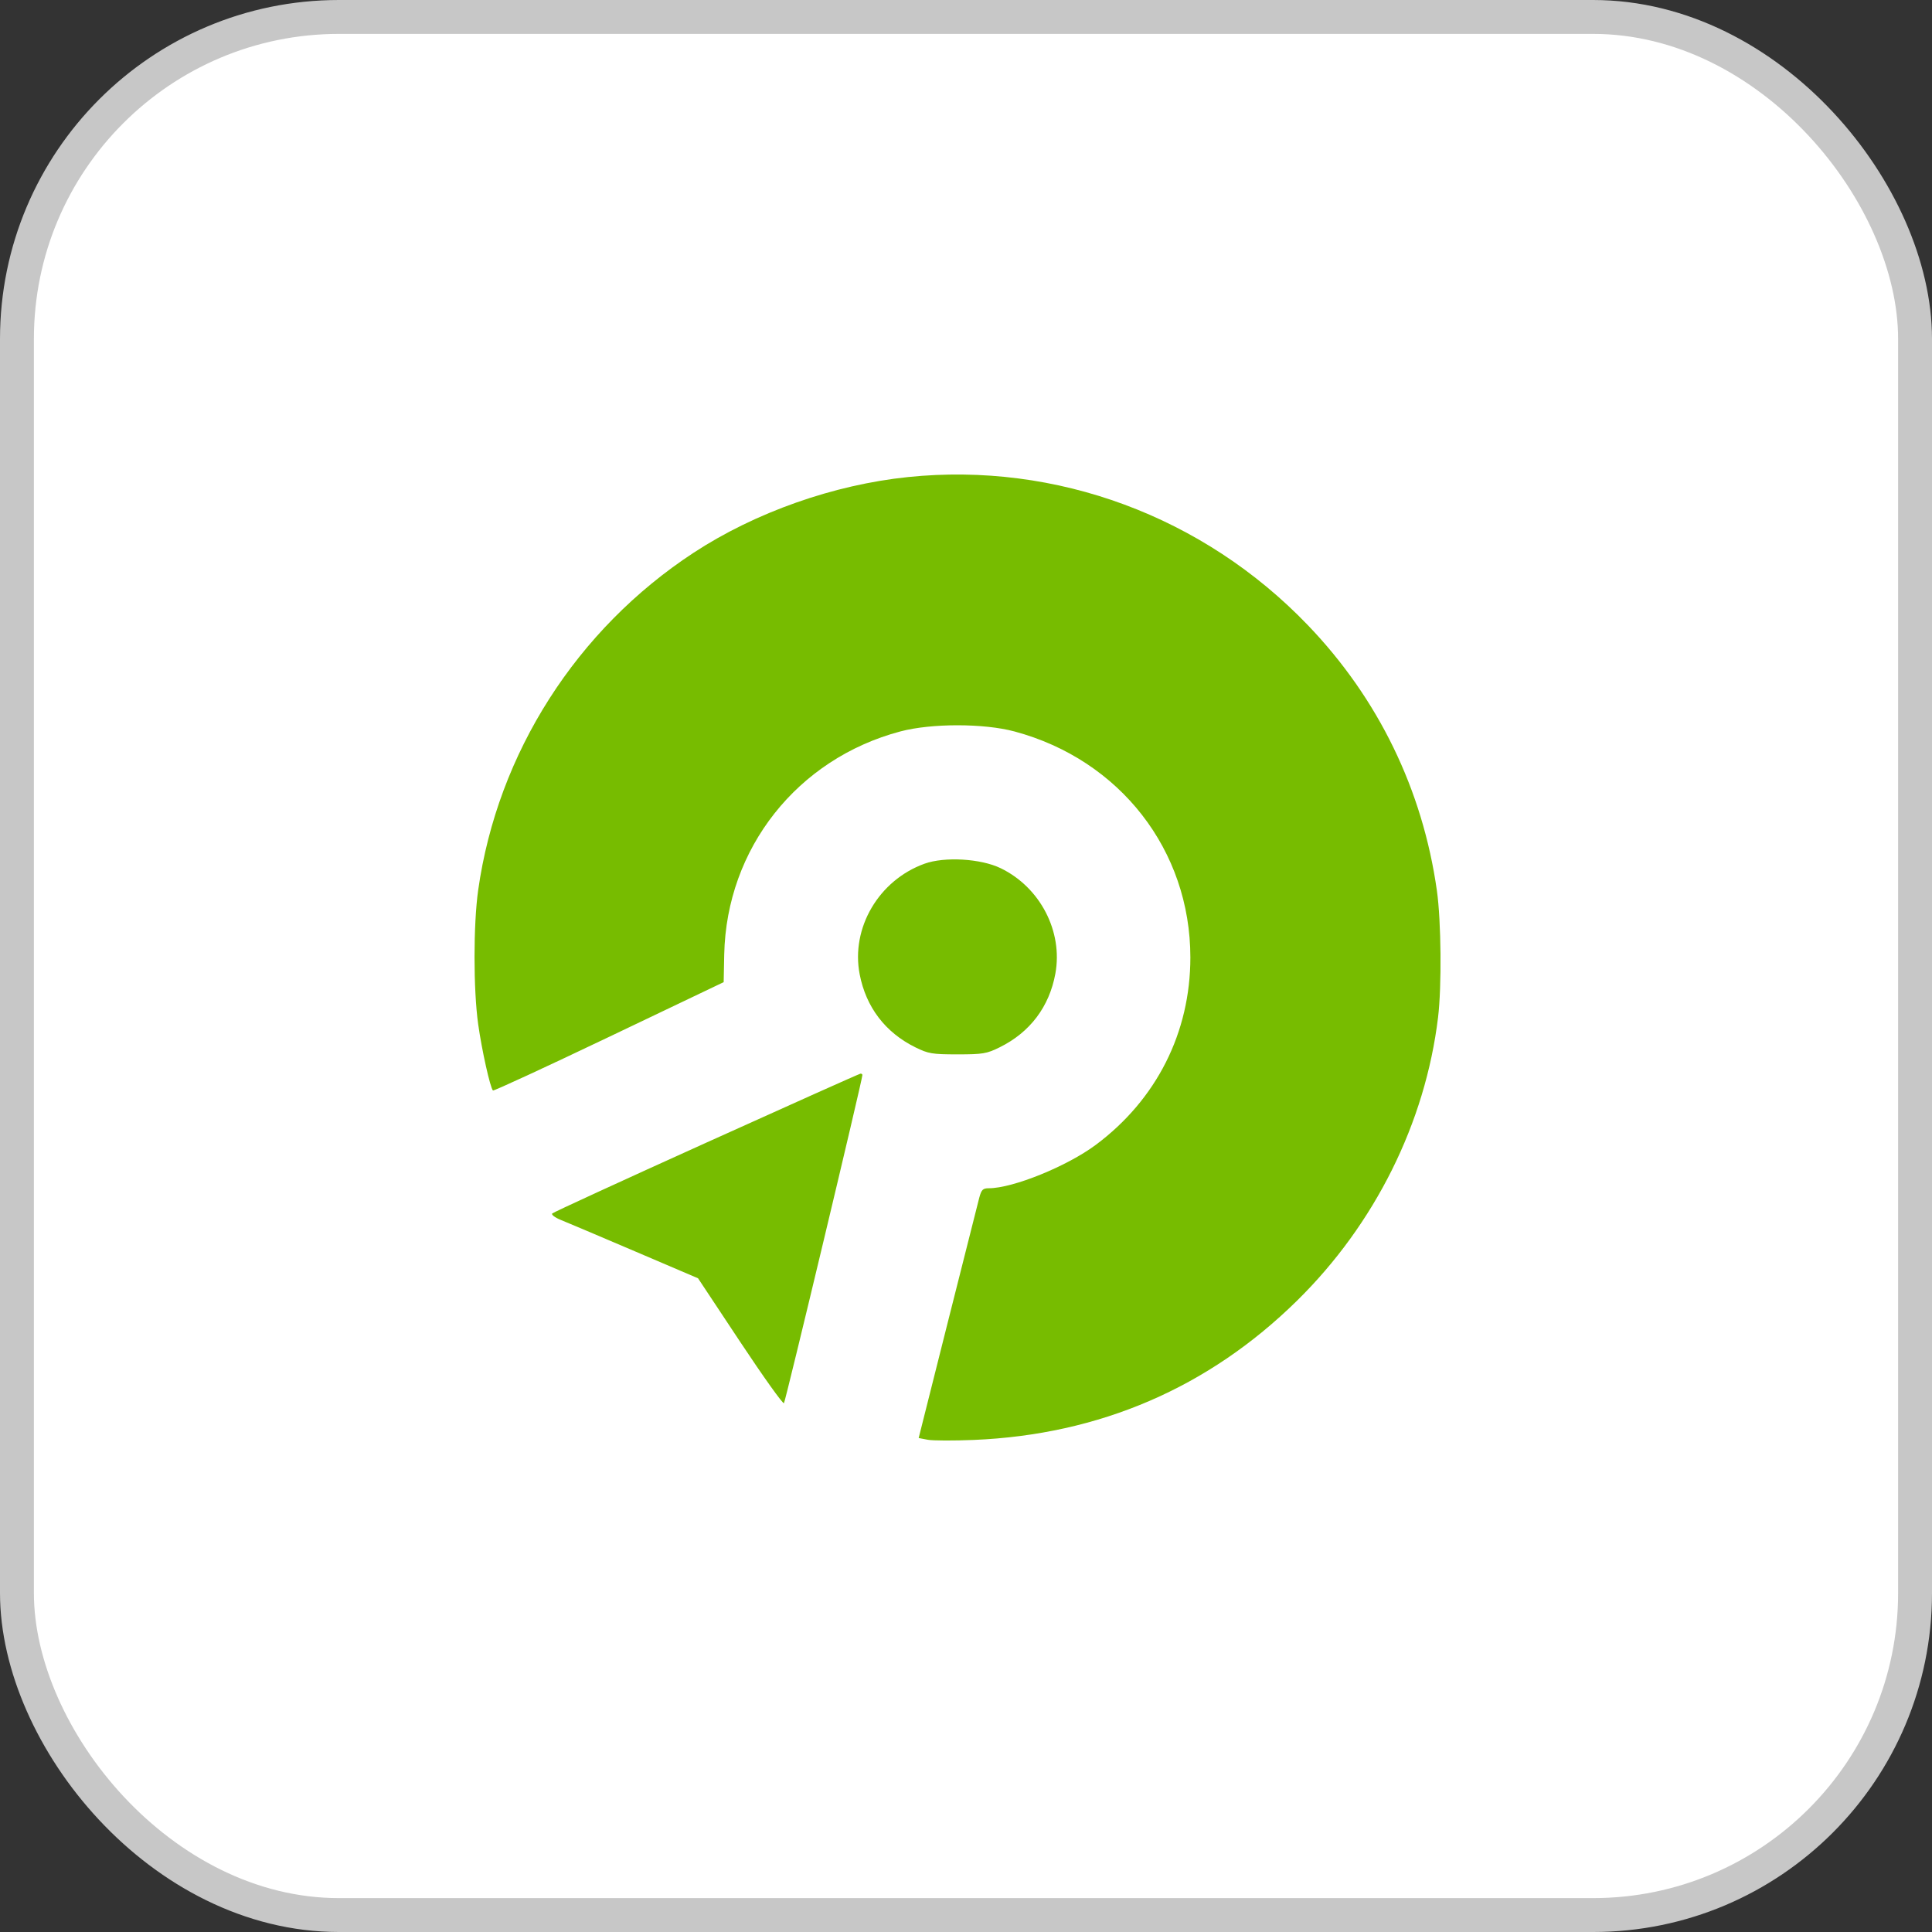
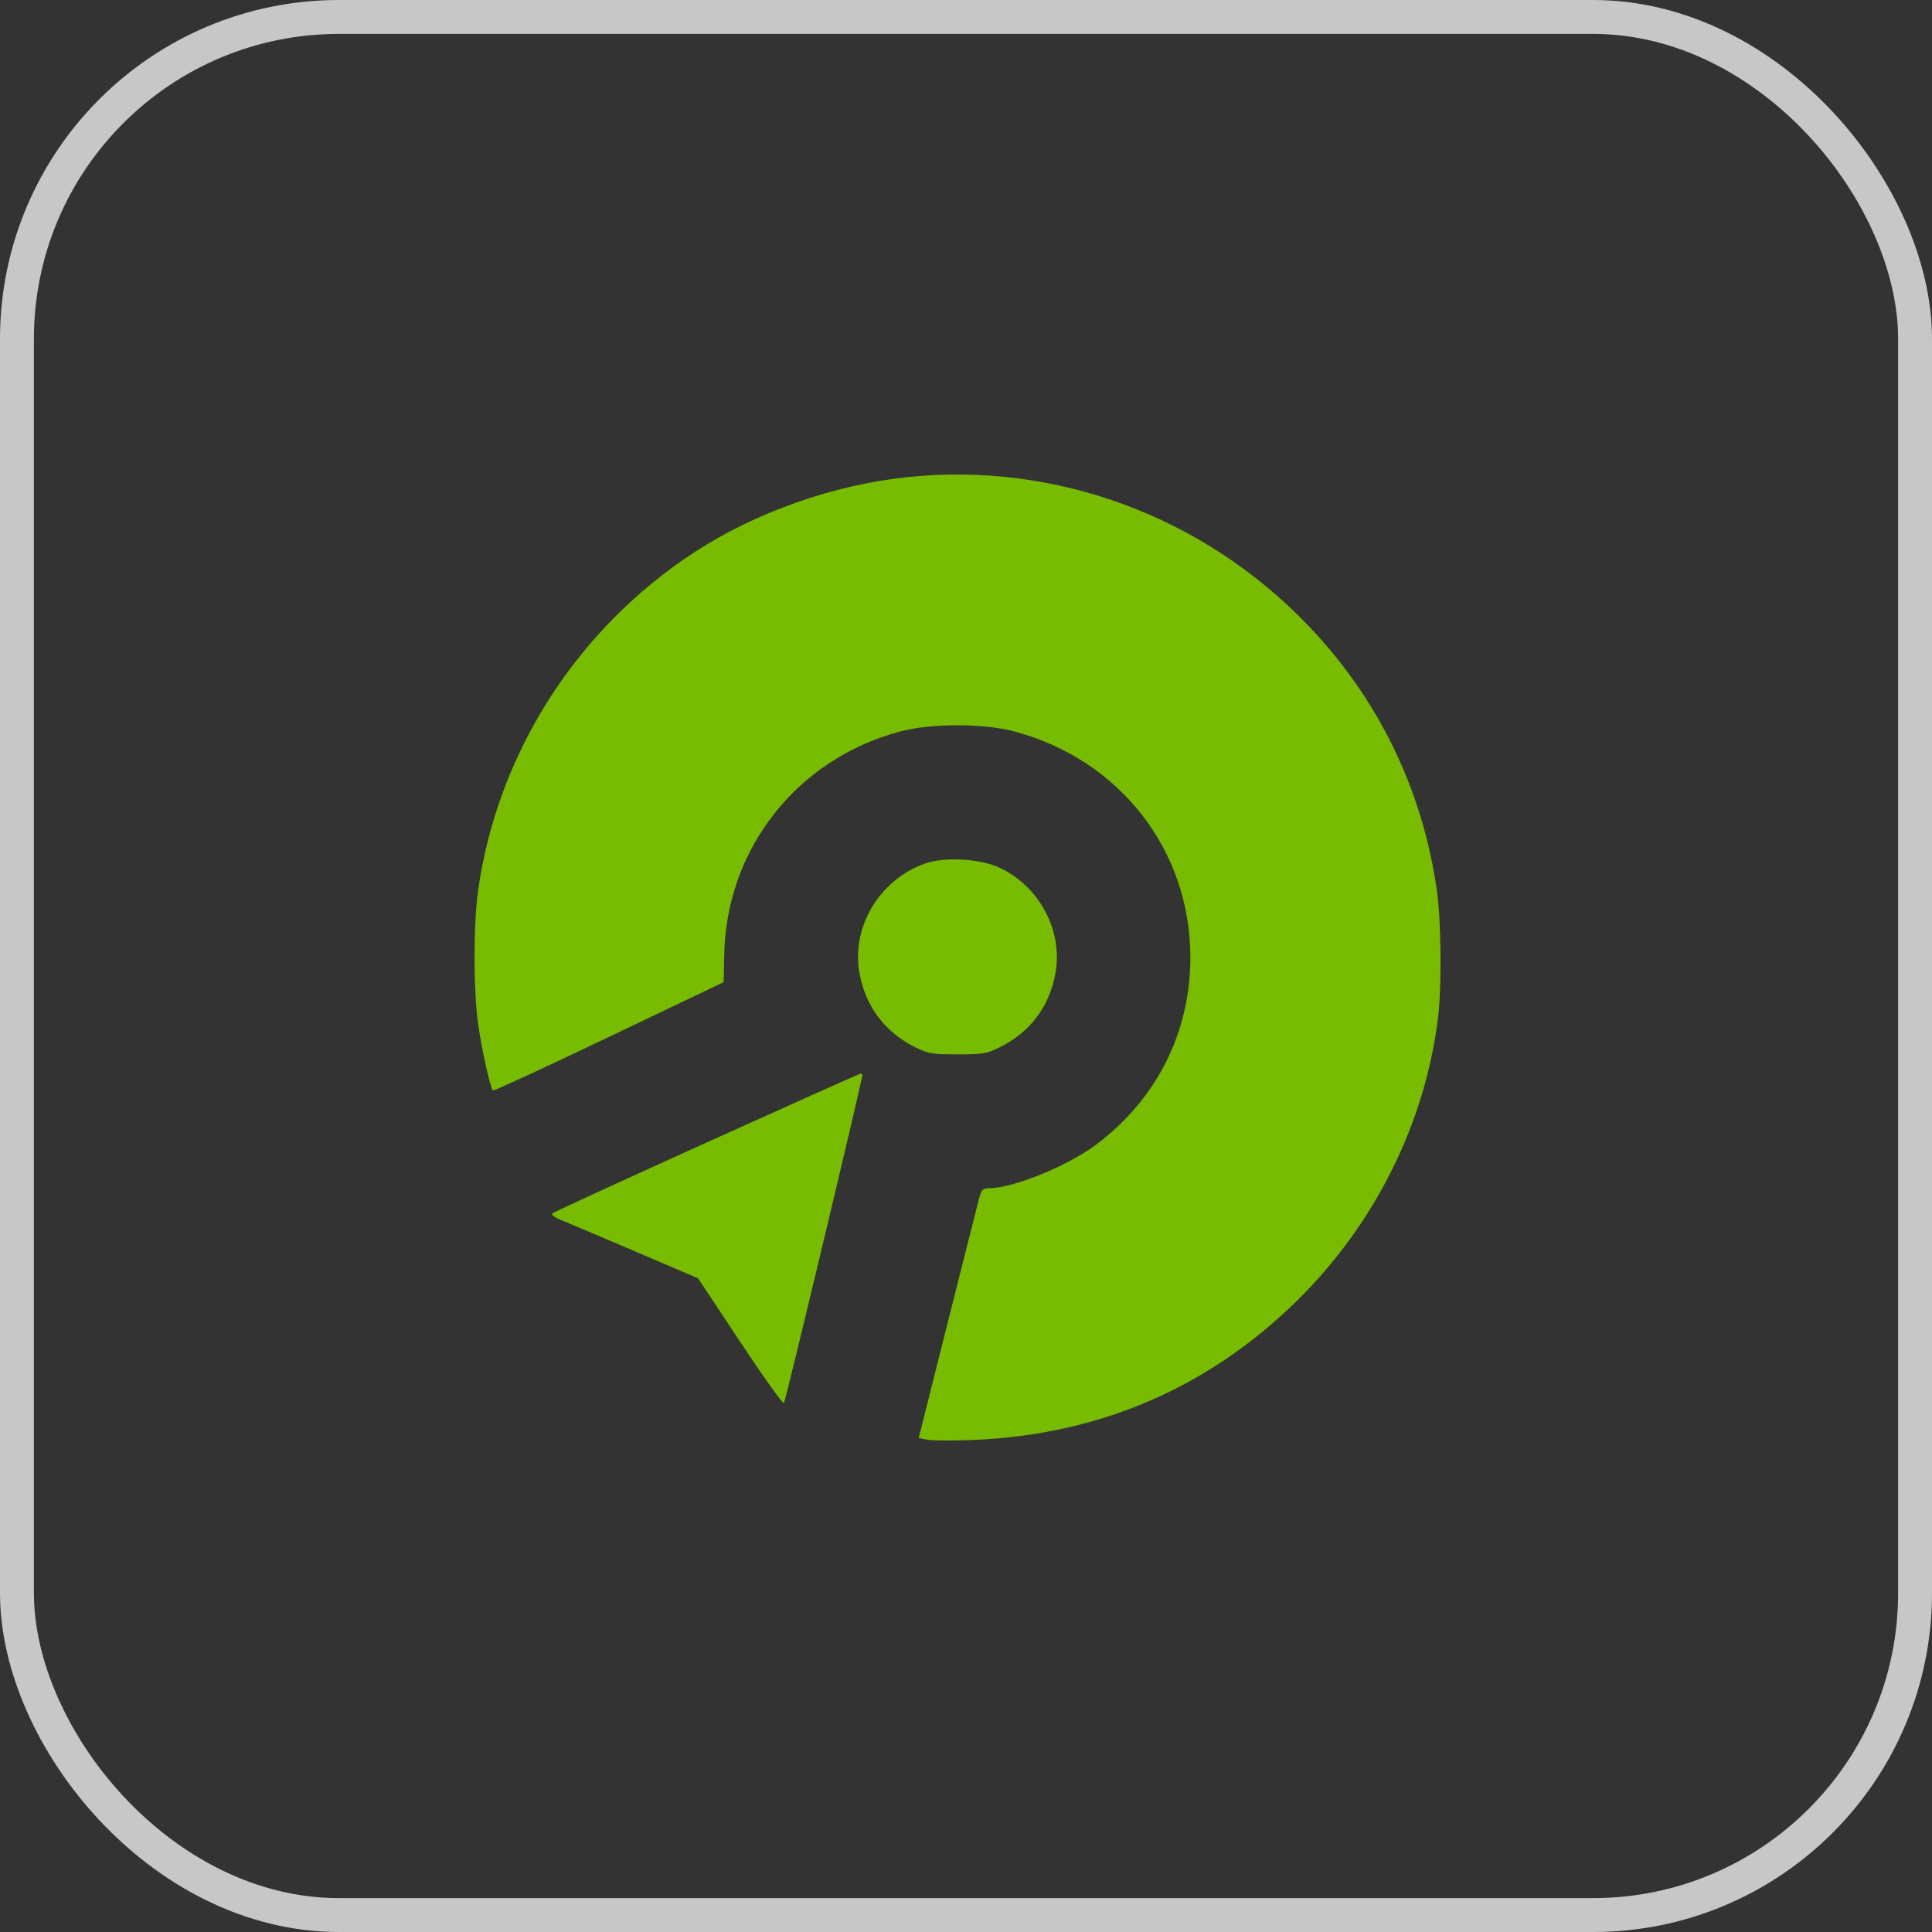
<svg xmlns="http://www.w3.org/2000/svg" width="114" height="114" viewBox="0 0 114 114" fill="none">
  <rect x="0" y="0" width="114" height="114" fill="#333333" stroke="none" />
-   <rect x="1" y="1" width="112" height="112" rx="19" fill="white" />
  <rect x="1" y="1" width="112" height="112" rx="19" stroke="#C7C7C7" stroke-width="2" />
  <path fill-rule="evenodd" clip-rule="evenodd" d="M53.58 28.149C49.19 28.602 44.566 30.233 40.934 32.611C34.027 37.133 29.358 44.442 28.216 52.519C27.928 54.559 27.928 58.381 28.216 60.44C28.43 61.963 28.924 64.182 29.087 64.346C29.127 64.386 32.206 62.964 35.93 61.186L42.701 57.953L42.734 56.321C42.864 50.064 47.044 44.772 53.131 43.158C54.956 42.674 58.056 42.675 59.866 43.162C66.087 44.834 70.239 50.17 70.239 56.495C70.239 60.926 68.243 64.881 64.659 67.553C62.962 68.818 59.768 70.114 58.347 70.114C57.994 70.114 57.91 70.198 57.781 70.678C57.698 70.989 56.86 74.305 55.919 78.048L54.207 84.853L54.745 84.955C55.042 85.011 56.265 85.015 57.463 84.965C64.882 84.653 71.31 81.883 76.53 76.751C81.125 72.233 84.099 66.26 84.854 60.035C85.075 58.213 85.04 54.348 84.786 52.554C83.944 46.598 81.329 41.218 77.17 36.887C71.002 30.463 62.323 27.248 53.58 28.149ZM54.553 50.964C51.85 51.939 50.197 54.76 50.727 57.494C51.103 59.433 52.24 60.924 54.011 61.798C54.775 62.175 55.004 62.214 56.499 62.214C57.993 62.214 58.222 62.175 58.986 61.798C60.776 60.914 61.914 59.409 62.273 57.451C62.729 54.961 61.376 52.355 59.04 51.227C57.87 50.662 55.737 50.537 54.553 50.964ZM41.688 67.418C36.752 69.648 32.656 71.531 32.587 71.601C32.517 71.671 32.743 71.843 33.09 71.983C33.438 72.123 35.402 72.955 37.455 73.832L41.189 75.427L43.67 79.17C45.034 81.228 46.199 82.86 46.258 82.796C46.347 82.699 50.887 63.708 50.887 63.432C50.887 63.383 50.836 63.347 50.774 63.352C50.712 63.357 46.624 65.187 41.688 67.418Z" fill="#77BC00" />
</svg>